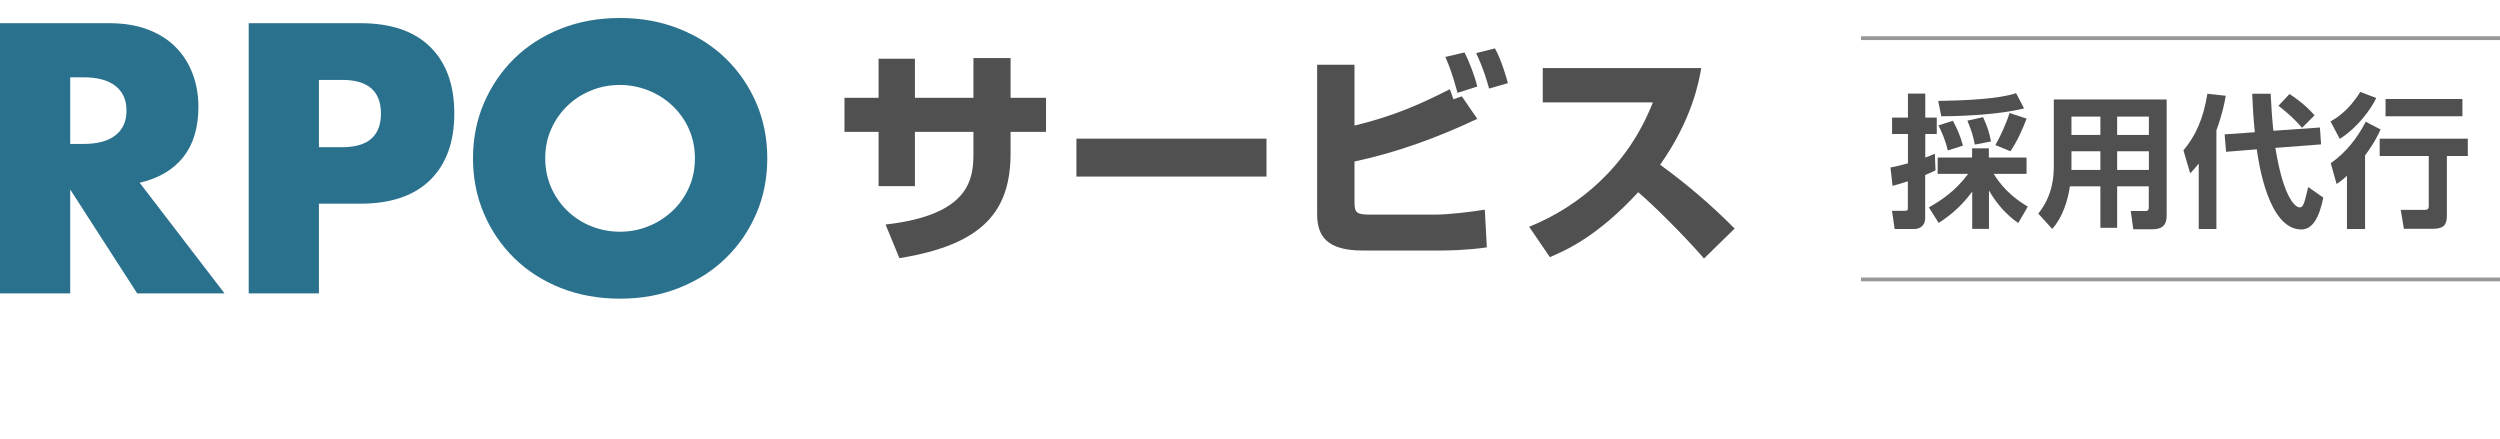
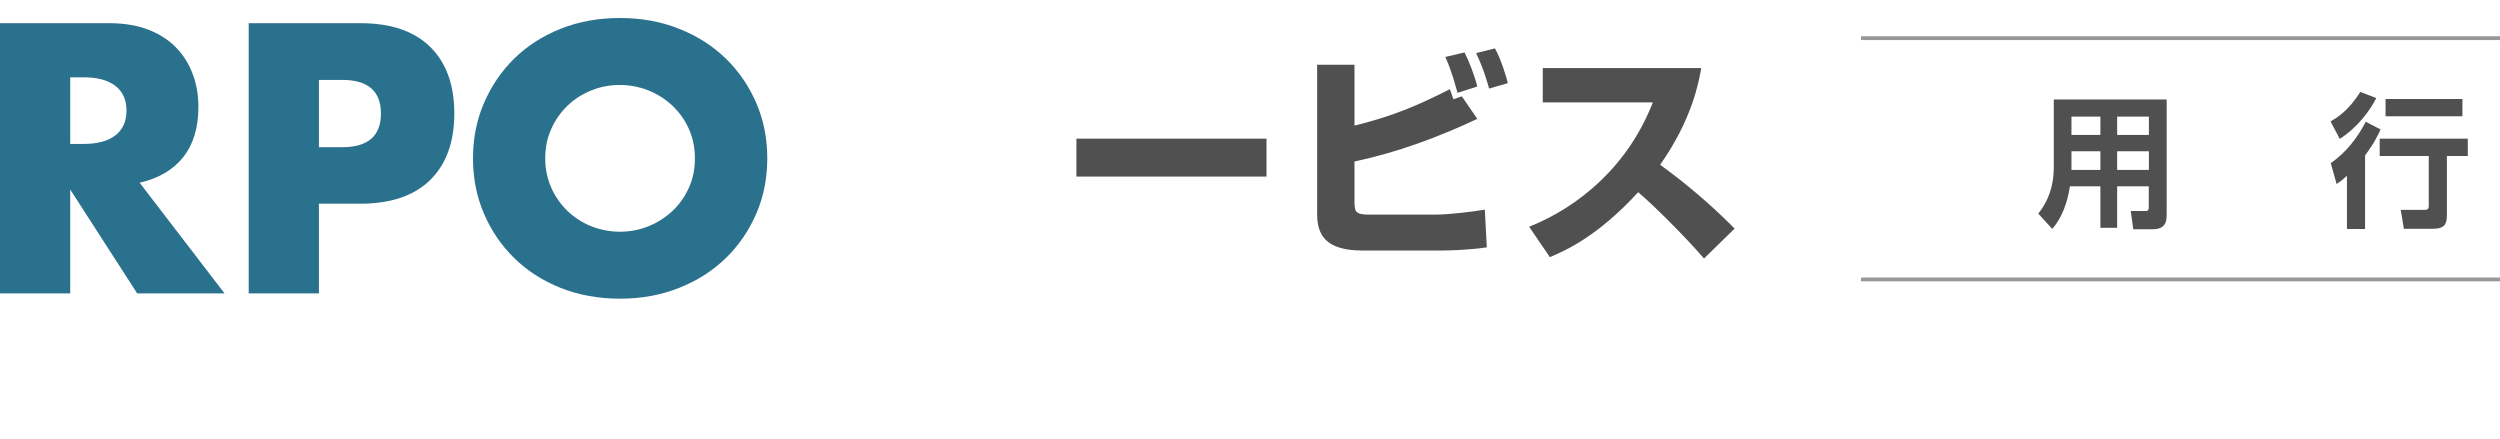
<svg xmlns="http://www.w3.org/2000/svg" id="_イヤー_2" viewBox="0 0 222.15 39.05">
  <defs>
    <style>.cls-1{fill:none;}.cls-2{fill:#98989a;}.cls-3{fill:#2a718d;}.cls-4{fill:#515051;}</style>
  </defs>
  <g id="_イヤー_6">
    <g>
      <g>
        <rect class="cls-2" x="165.37" y="24.66" width="56.78" height=".34" />
        <rect class="cls-2" x="165.37" y="3.22" width="56.78" height=".34" />
        <g>
          <path class="cls-3" d="M19.96,26.07h-7.77l-5.95-9.23v9.23H0V2.06H9.71c1.34,0,2.5,.2,3.5,.59s1.82,.93,2.47,1.61c.65,.68,1.13,1.46,1.46,2.36,.33,.89,.49,1.85,.49,2.87,0,1.83-.44,3.31-1.32,4.44s-2.18,1.91-3.9,2.31l7.55,9.84ZM6.24,12.79h1.18c1.23,0,2.18-.25,2.83-.76,.66-.51,.99-1.24,.99-2.2s-.33-1.69-.99-2.2c-.66-.51-1.6-.76-2.83-.76h-1.18v5.92Z" />
          <path class="cls-3" d="M28.34,26.07h-6.24V2.06h9.93c2.7,0,4.76,.7,6.19,2.1,1.43,1.4,2.15,3.38,2.15,5.92s-.72,4.52-2.15,5.92c-1.43,1.4-3.5,2.1-6.19,2.1h-3.69v7.96Zm0-12.99h2.07c2.29,0,3.44-1,3.44-2.99s-1.15-2.99-3.44-2.99h-2.07v5.99Z" />
          <path class="cls-3" d="M42.03,14.07c0-1.75,.32-3.39,.97-4.9,.65-1.51,1.54-2.83,2.69-3.96,1.15-1.13,2.52-2.01,4.12-2.65s3.35-.96,5.28-.96,3.65,.32,5.26,.96c1.61,.64,2.99,1.52,4.15,2.65,1.16,1.13,2.06,2.45,2.71,3.96,.65,1.51,.97,3.15,.97,4.9s-.32,3.39-.97,4.9c-.65,1.51-1.55,2.83-2.71,3.96-1.16,1.13-2.54,2.01-4.15,2.65-1.61,.64-3.36,.96-5.26,.96s-3.68-.32-5.28-.96c-1.6-.64-2.97-1.52-4.12-2.65-1.15-1.13-2.05-2.45-2.69-3.96-.65-1.51-.97-3.15-.97-4.9Zm6.42,0c0,.94,.18,1.8,.53,2.6,.35,.79,.83,1.48,1.44,2.07,.61,.58,1.31,1.04,2.11,1.36,.8,.32,1.65,.49,2.55,.49s1.75-.16,2.55-.49c.8-.32,1.51-.78,2.13-1.36,.62-.58,1.1-1.27,1.46-2.07,.36-.79,.53-1.66,.53-2.6s-.18-1.81-.53-2.6c-.35-.79-.84-1.48-1.46-2.07-.62-.58-1.33-1.04-2.13-1.36-.8-.32-1.66-.49-2.55-.49s-1.75,.16-2.55,.49c-.8,.32-1.51,.78-2.11,1.36s-1.09,1.27-1.44,2.07c-.36,.79-.53,1.66-.53,2.6Z" />
-           <path class="cls-4" d="M86.49,5.16h3.31v3.53h3.15v3.03h-3.15v1.88c0,5.12-2.38,8.13-9.88,9.34l-1.23-2.99c7.58-.85,7.81-4.14,7.81-6.35v-1.88h-5.2v4.82h-3.23v-4.82h-3.03v-3.03h3.03v-3.47h3.23v3.47h5.2v-3.53Z" />
          <path class="cls-4" d="M112.54,12.32v3.37h-16.89v-3.37h16.89Z" />
          <path class="cls-4" d="M120.36,5.75v5.41c3.53-.87,5.67-1.82,8.47-3.23,.1,.24,.12,.3,.32,.89l.75-.26,1.37,2c-3.49,1.65-7.14,2.99-10.91,3.79v3.65c0,.91,.22,1.07,1.35,1.07h5.83c1.15,0,3.21-.24,4.4-.44l.18,3.35c-1.75,.26-3.61,.28-4.01,.28h-7.04c-3.15,0-4.03-1.27-4.03-3.23V5.75h3.33Zm9.16,2.5c-.58-2.1-.89-2.74-1.09-3.19l1.71-.4c.4,.77,.93,2.16,1.13,3.03l-1.75,.56Zm2.8-.38c-.08-.3-.46-1.71-1.15-3.15l1.67-.42c.56,.97,1.07,2.74,1.15,3.09l-1.67,.48Z" />
          <path class="cls-4" d="M135.88,20.15c4.54-1.82,8.83-5.49,10.99-11.05h-9.78v-3.05h14.08c-.2,1.21-.81,4.56-3.65,8.59,2.36,1.71,4.58,3.61,6.62,5.67l-2.72,2.66c-1.82-2.1-4.6-4.84-5.85-5.89-3.63,3.95-6.46,5.18-7.85,5.77l-1.84-2.7Z" />
-           <path class="cls-4" d="M168,14.88c.38-.08,.85-.17,1.54-.37v-2.6h-1.41v-1.46h1.41v-2.13h1.54v2.13h1.02v1.46h-1.02v2.09c.25-.09,.41-.15,.85-.34l.06,1.48c-.25,.13-.52,.24-.92,.41v3.86c0,.57-.42,.94-.94,.94h-1.77l-.24-1.62h1.16c.2,0,.25-.04,.25-.25v-2.37c-.75,.24-1.01,.31-1.36,.41l-.18-1.63Zm3.4,3.55c1.07-.61,2.34-1.43,3.49-2.98h-2.71v-1.45h3.06v-.82h1.49v.82h3.35v1.45h-2.92c.97,1.58,2.18,2.4,3.03,2.91l-.85,1.46c-1.07-.75-1.9-1.69-2.6-2.89v3.41h-1.49v-3.31c-.87,1.17-1.77,2-2.98,2.78l-.87-1.38Zm8.46-8.8c-2.15,.56-5.59,.7-7.36,.7l-.27-1.36c2.43-.04,5.36-.17,6.92-.69l.71,1.35Zm-6.32,1.11c.48,.93,.61,1.24,.89,2.2l-1.35,.43c-.24-1.06-.69-1.95-.83-2.23l1.29-.41Zm2.68-.32c.38,.82,.56,1.4,.7,2.15l-1.44,.28c-.13-.68-.27-1.22-.66-2.13l1.4-.31Zm3.87,.11c-.42,1.07-.76,1.87-1.44,2.91l-1.34-.55c.37-.62,1.04-2.06,1.25-2.85l1.53,.5Z" />
          <path class="cls-4" d="M190.95,16.56h-2.82v3.68h-1.49v-3.68h-2.71c-.18,1.29-.69,2.82-1.57,3.78l-1.24-1.36c1.3-1.61,1.38-3.34,1.38-4.18v-5.96h10.03v10.14c0,.57,0,1.39-1.24,1.39h-1.73l-.22-1.62h1.22c.27,0,.38-.01,.38-.37v-1.82Zm-6.88-6.2v1.63h2.57v-1.63h-2.57Zm0,3.08v1.66h2.57v-1.66h-2.57Zm4.06-3.08v1.63h2.82v-1.63h-2.82Zm0,3.08v1.66h2.82v-1.66h-2.82Z" />
-           <path class="cls-4" d="M195.38,14.53c-.36,.46-.51,.61-.76,.87l-.6-2.04c1.07-1.27,1.77-2.79,2.13-5.03l1.63,.18c-.1,.59-.28,1.57-.83,3.07v8.77h-1.57v-5.81Zm4.98-2.8c-.14-1.39-.19-2.51-.23-3.4h1.64c.05,.94,.11,2.03,.24,3.29l4.14-.29,.1,1.5-4.06,.31c.79,4.87,1.94,5.29,2.14,5.29,.34,0,.41-.27,.78-1.81l1.34,.94c-.37,1.83-.98,2.83-1.95,2.83-2.94,0-3.8-5.95-3.96-7.12l-2.73,.22-.13-1.55,2.68-.19Zm3.08-3.38c.31,.2,1.35,.88,2.23,1.9l-1.11,1.11c-.78-.93-1.71-1.67-2.1-1.96l.98-1.04Z" />
          <path class="cls-4" d="M211.16,8.7c-.47,.98-1.63,2.62-3.25,3.64l-.82-1.55c.47-.27,1.58-.9,2.64-2.62l1.43,.54Zm.38,2.79c-.19,.42-.5,1.13-1.38,2.32v6.54h-1.61v-4.73c-.47,.43-.65,.55-.92,.73l-.52-1.85c1.34-.93,2.36-2.23,3.11-3.68l1.31,.68Zm7.75,.83v1.54h-1.86v5.3c0,.87-.32,1.17-1.27,1.17h-2.55l-.28-1.68h2.08c.29,0,.41-.05,.41-.37v-4.42h-4.36v-1.54h7.84Zm-.48-3.52v1.53h-6.83v-1.53h6.83Z" />
        </g>
      </g>
      <rect class="cls-1" x=".2" width="221.95" height="39.05" />
    </g>
  </g>
</svg>